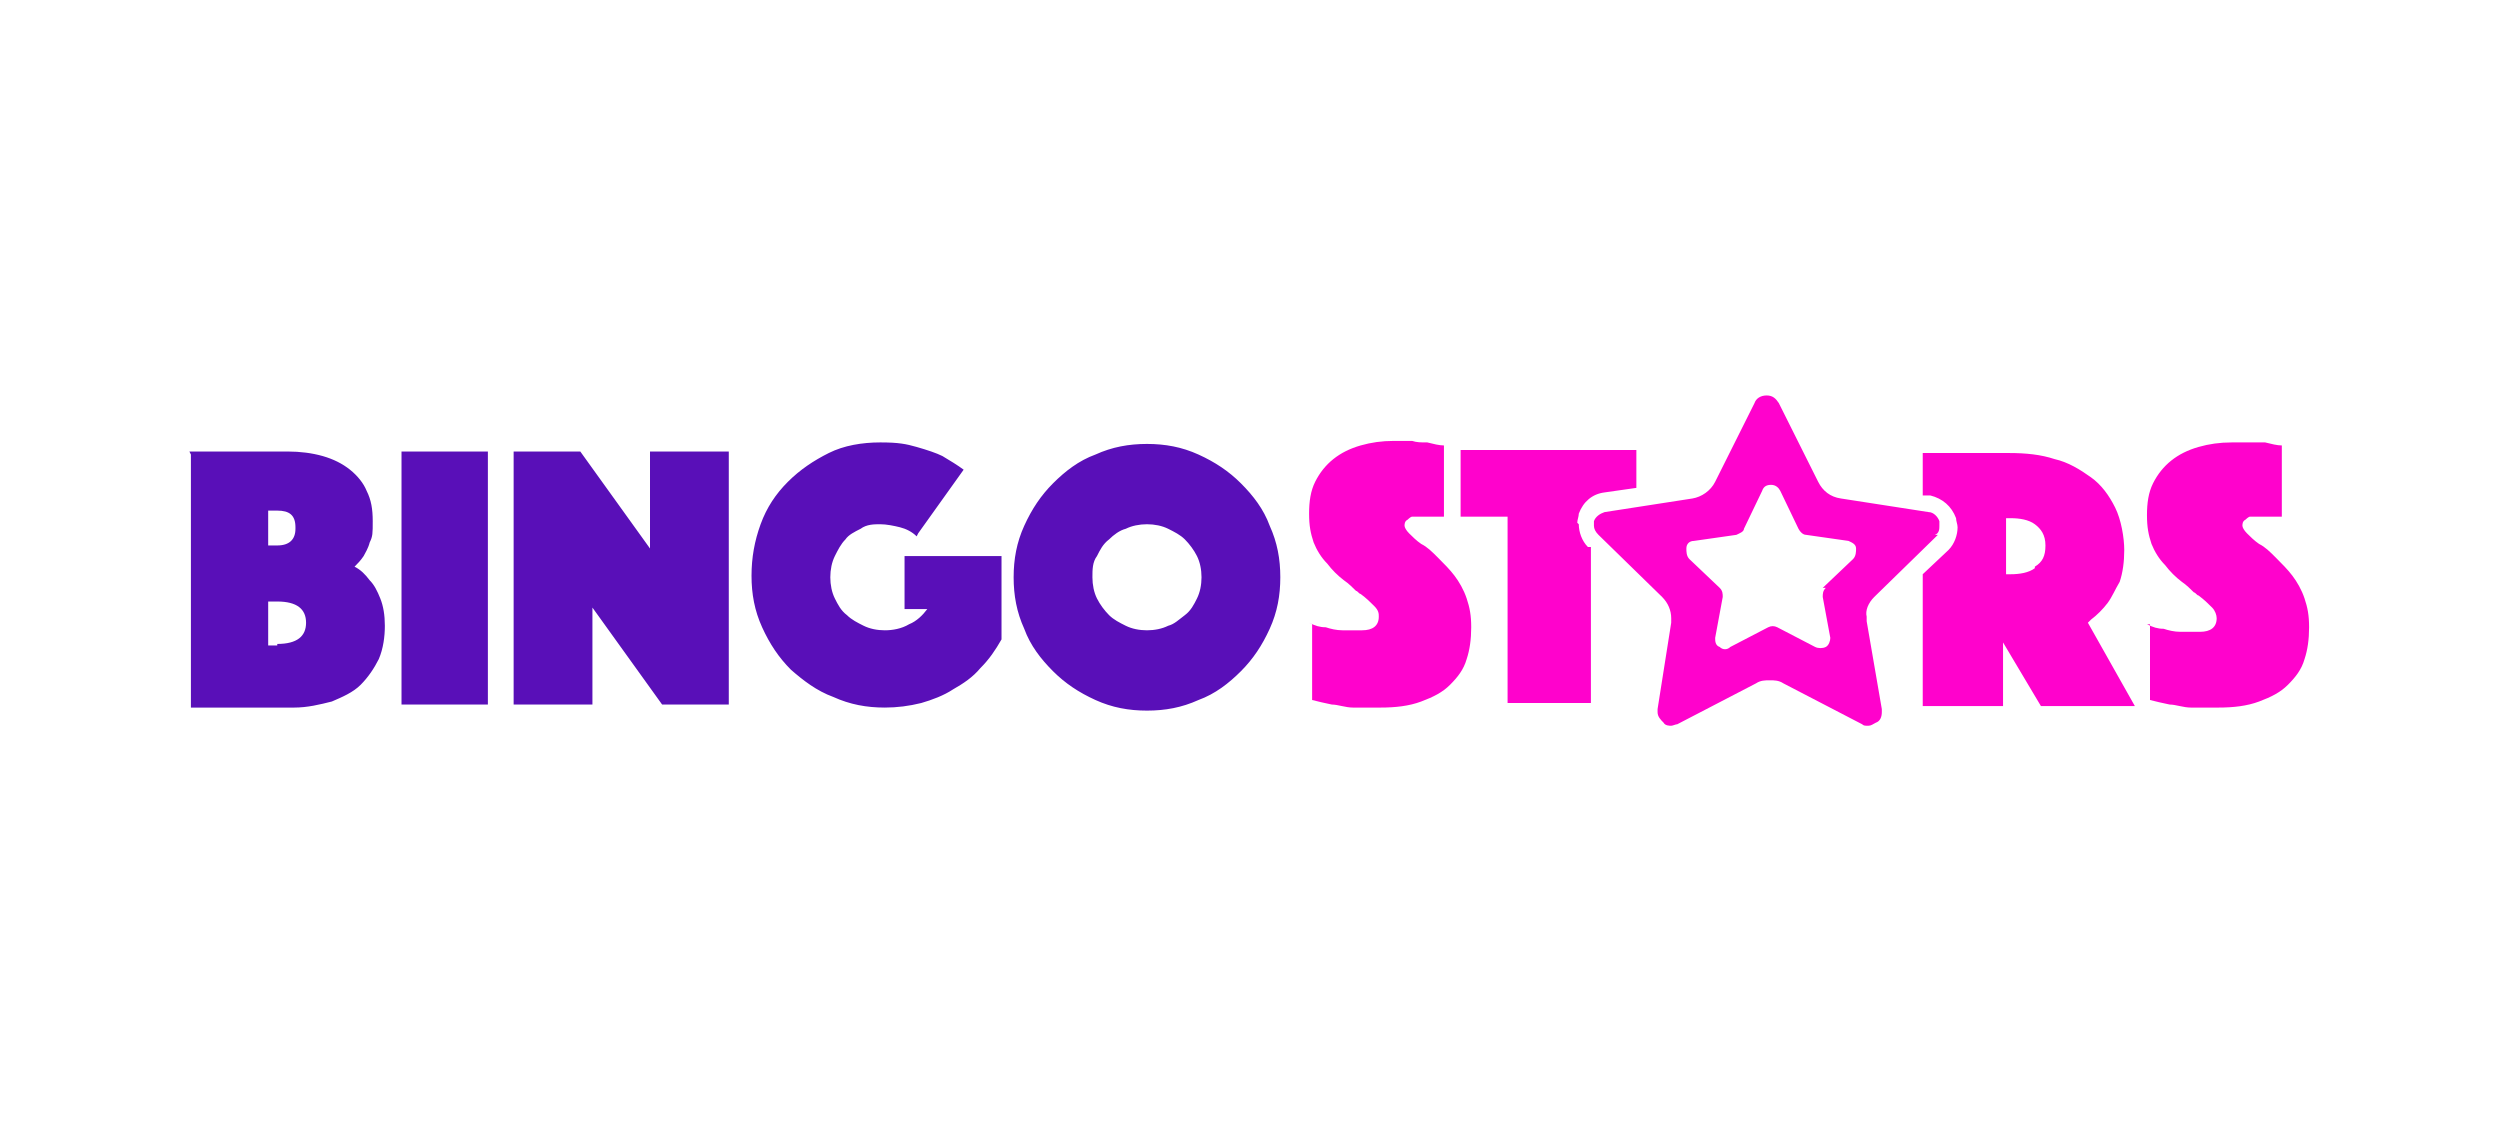
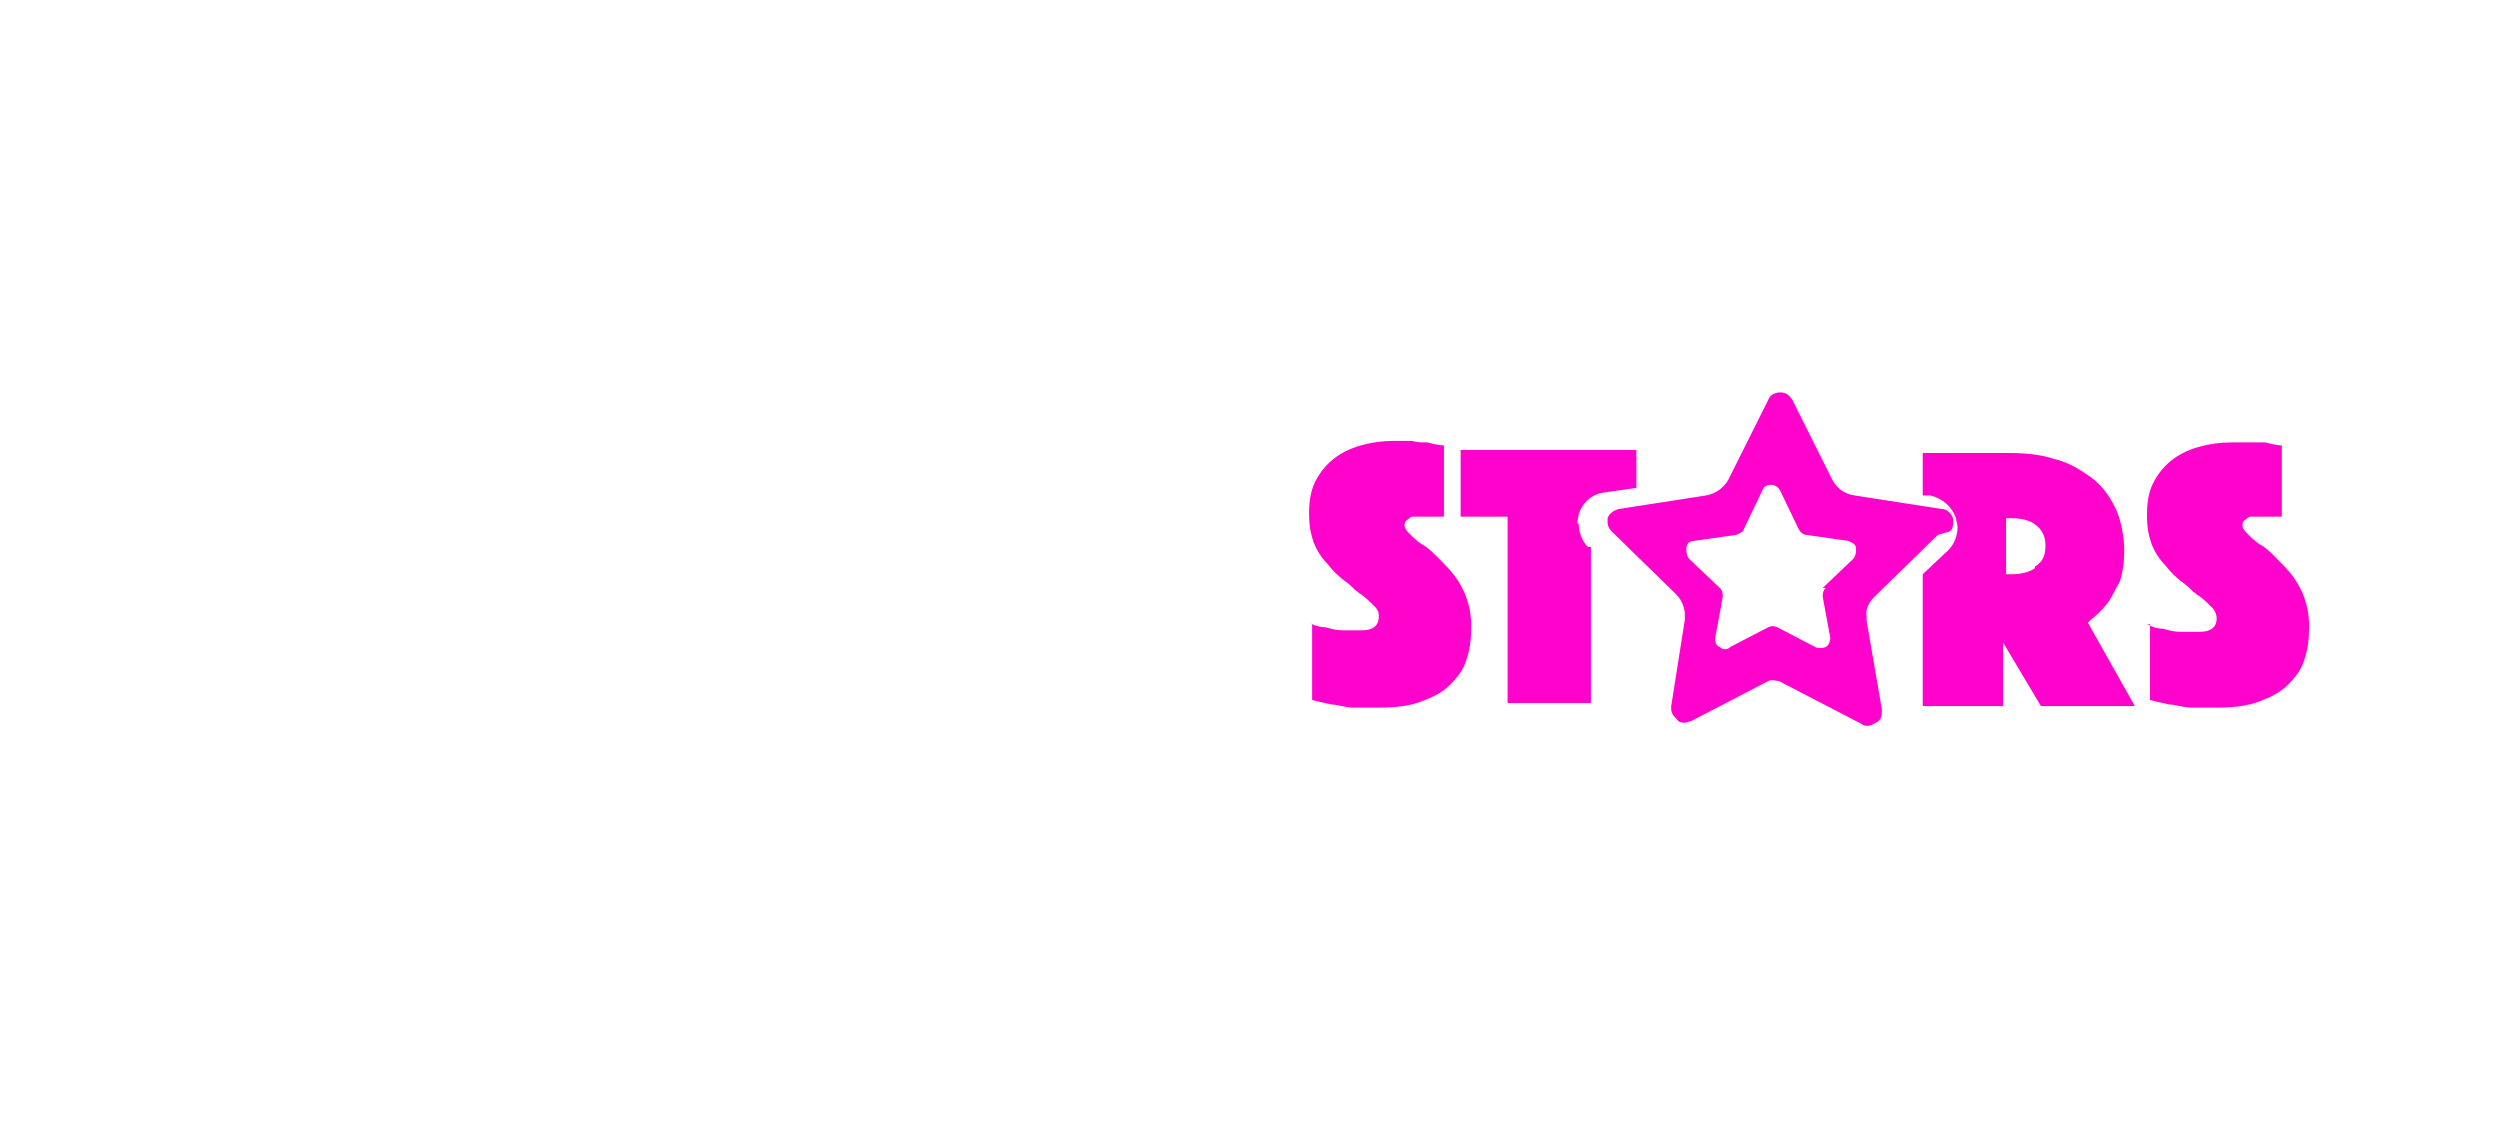
<svg xmlns="http://www.w3.org/2000/svg" version="1.1" id="Layer_1" preserveAspectRatio="xMinYMin" x="0px" y="0px" width="165" height="74" viewBox="0 0 165 74" style="enable-background:new 0 0 165 74;" xml:space="preserve">
  <rect x="0" y="0" width="165" height="74" fill="#333333" stroke="none" />
  <style type="text/css" />
  <svg x="0px" y="0px" width="165" height="74" class="bksvg-796" preserveAspectRatio="xMinYMin" viewBox="0 0 165 74">
    <defs>
      <style>
      .st_796_0 {
        fill: #fff;
      }

      .st_796_1 {
        fill: #590fb8;
      }

      .st_796_1, .st_796_2 {
        fill-rule: evenodd;
      }

      .st_796_2 {
        fill: #ff02cc;
      }
    </style>
    </defs>
    <rect class="st_796_0" width="165" height="74" />
    <g>
-       <path class="st_796_1" d="M67.6,34.7c-.5,1.1-.7,2.2-.7,3.4s.2,2.3.7,3.4c.4,1.1,1.1,2,1.9,2.8.8.8,1.7,1.4,2.8,1.9s2.2.7,3.4.7,2.3-.2,3.4-.7c1.1-.4,2-1.1,2.8-1.9.8-.8,1.4-1.7,1.9-2.8.5-1.1.7-2.2.7-3.4s-.2-2.3-.7-3.4c-.4-1.1-1.1-2-1.9-2.8-.8-.8-1.7-1.4-2.8-1.9s-2.2-.7-3.4-.7-2.3.2-3.4.7c-1.1.4-2,1.1-2.8,1.9-.8.8-1.4,1.7-1.9,2.8ZM72.4,39.5c-.2-.4-.3-.9-.3-1.4s0-1,.3-1.4c.2-.4.4-.8.8-1.1.3-.3.7-.6,1.1-.7.4-.2.9-.3,1.4-.3s1,.1,1.4.3c.4.2.8.4,1.1.7s.6.7.8,1.1c.2.4.3.9.3,1.4s-.1,1-.3,1.4c-.2.4-.4.8-.8,1.1s-.7.6-1.1.7c-.4.2-.9.3-1.4.3s-1-.1-1.4-.3-.8-.4-1.1-.7c-.3-.3-.6-.7-.8-1.1ZM60.5,35.4c-.3-.3-.7-.5-1.1-.6-.4-.1-.9-.2-1.3-.2s-.9,0-1.3.3c-.4.2-.8.4-1,.7-.3.3-.5.7-.7,1.1-.2.4-.3.9-.3,1.4s.1,1,.3,1.4c.2.4.4.8.8,1.1.3.3.7.5,1.1.7.4.2.9.3,1.4.3s1.1-.1,1.6-.4c.5-.2.9-.6,1.2-1h-1.5v-3.5h6.4v5.5c-.4.7-.8,1.3-1.4,1.9-.5.6-1.1,1-1.8,1.4-.6.4-1.4.7-2.1.9-.8.2-1.6.3-2.4.3-1.2,0-2.3-.2-3.4-.7-1.1-.4-2-1.1-2.8-1.8-.8-.8-1.4-1.7-1.9-2.8-.5-1.1-.7-2.2-.7-3.4s.2-2.3.6-3.4c.4-1.1,1-2,1.8-2.8.8-.8,1.7-1.4,2.7-1.9,1-.5,2.2-.7,3.4-.7s1.7.1,2.4.3c.7.2,1.3.4,1.7.6.5.3,1,.6,1.4.9l-3,4.2ZM26.5,29.8h5.7v16.7h-5.7v-16.7ZM12.5,29.8h6.5c.8,0,1.6.1,2.3.3.7.2,1.3.5,1.8.9.5.4.9.9,1.1,1.4.3.6.4,1.2.4,2s0,1-.2,1.4c-.1.4-.3.7-.4.9-.2.3-.4.5-.6.7.4.2.7.5,1,.9.3.3.5.7.7,1.2h0c.2.5.3,1.1.3,1.8s-.1,1.5-.4,2.2c-.3.6-.7,1.2-1.2,1.7-.5.5-1.2.8-1.9,1.1-.8.2-1.6.4-2.5.4h-6.8v-16.7ZM19.5,34.8c0-.8-.4-1.1-1.2-1.1h-.6v2.3h.6c.8,0,1.2-.4,1.2-1.1ZM18.3,42.5c1.3,0,1.9-.5,1.9-1.4s-.6-1.4-1.9-1.4h-.6v2.9h.6ZM38.3,29.8h-4.4v16.7h5.2v-6.4l4.6,6.4h4.4v-16.7h-5.2v6.4l-4.6-6.4Z" />
-       <path class="st_796_2" d="M127.9,35.3l-4.2,4.1c-.4.4-.6.9-.5,1.3,0,.1,0,.2,0,.3l1,5.8v.2c0,.3-.1.6-.4.7-.2.1-.3.2-.5.2s-.3,0-.4-.1l-5.2-2.7c-.3-.2-.6-.2-.9-.2s-.6,0-.9.2l-5.2,2.7c-.1,0-.3.1-.4.1s-.4,0-.5-.2c-.2-.2-.4-.4-.4-.7v-.2l.9-5.7c0-.1,0-.2,0-.3,0-.5-.2-1-.6-1.4l-4.2-4.1c-.2-.2-.3-.4-.3-.6s0-.2,0-.3c.1-.3.4-.5.7-.6l5.8-.9c.6-.1,1.2-.5,1.5-1.1l2.6-5.2c.1-.3.4-.5.8-.5s.6.2.8.5l2.6,5.2c.3.6.8,1,1.5,1.1l5.8.9c.3,0,.6.3.7.6h0c0,0,0,.2,0,.3,0,.2,0,.5-.3.6ZM120.3,38.8l2-1.9c.2-.2.2-.5.2-.7,0-.3-.3-.4-.5-.5l-2.8-.4c-.2,0-.4-.2-.5-.4l-1.2-2.5c-.1-.2-.3-.4-.6-.4s-.5.1-.6.4l-1.2,2.5c0,.2-.3.3-.5.4l-2.8.4c-.3,0-.5.2-.5.5,0,.2,0,.5.2.7l2,1.9c.2.2.2.4.2.6l-.5,2.7c0,.2,0,.5.3.6.2.2.5.2.7,0l2.5-1.3c.2-.1.4-.1.6,0l2.5,1.3c.2.1.5.1.7,0,.2-.1.3-.4.3-.6l-.5-2.7c0-.2,0-.4.2-.6ZM86.6,41.2s0,0,0,0v5c.4.1.8.2,1.3.3.4,0,.9.2,1.4.2.5,0,1.1,0,1.8,0,1,0,1.9-.1,2.7-.4.8-.3,1.4-.6,1.9-1.1.5-.5.9-1,1.1-1.7.2-.6.3-1.3.3-2.1s-.1-1.3-.3-1.9c-.2-.6-.5-1.1-.8-1.5-.3-.4-.7-.8-1.1-1.2-.4-.4-.7-.7-1.1-.9-.3-.2-.6-.5-.8-.7h0c-.2-.2-.3-.4-.3-.5s0-.3.2-.4c0,0,.2-.2.3-.2h0c.1,0,.3,0,.4,0h.4c.2,0,.4,0,.5,0,0,0,.1,0,.2,0,0,0,.2,0,.2,0,0,0,.1,0,.2,0h0c0,0,.2,0,.2,0v-4.7c-.3,0-.7-.1-1.1-.2h-.1c-.3,0-.6,0-.9-.1-.4,0-.8,0-1.2,0-.8,0-1.5.1-2.2.3-.7.2-1.3.5-1.8.9-.5.4-.9.9-1.2,1.5-.3.6-.4,1.3-.4,2.1s.1,1.3.3,1.9c.2.5.5,1,.9,1.4.3.4.7.8,1.1,1.1.3.2.6.5.8.7h0c.1,0,.2.2.3.2.4.3.6.5.9.8s.3.5.3.7c0,.6-.4.9-1.1.9s-.9,0-1.3,0c-.4,0-.8-.1-1.1-.2h0c-.4,0-.7-.1-1.1-.3h0s0,0,0,0ZM141.9,41.2s0,0,0,0v5c.4.1.8.2,1.3.3.4,0,.9.2,1.4.2.5,0,1.1,0,1.8,0,1,0,1.9-.1,2.7-.4.8-.3,1.4-.6,1.9-1.1.5-.5.9-1,1.1-1.7.2-.6.3-1.3.3-2.1s-.1-1.3-.3-1.9c-.2-.6-.5-1.1-.8-1.5-.3-.4-.7-.8-1.1-1.2-.4-.4-.7-.7-1.1-.9-.3-.2-.6-.5-.8-.7h0s0,0,0,0c-.2-.2-.3-.4-.3-.5s0-.3.2-.4c0,0,.2-.2.3-.2.1,0,.3,0,.4,0h.4c.2,0,.4,0,.5,0,0,0,.1,0,.2,0,0,0,.2,0,.2,0,0,0,.1,0,.2,0,0,0,.2,0,.2,0v-4.7c-.3,0-.7-.1-1.1-.2h0s-.1,0-.1,0c-.3,0-.6,0-.9,0-.4,0-.8,0-1.2,0-.8,0-1.5.1-2.2.3-.7.2-1.3.5-1.8.9-.5.4-.9.9-1.2,1.5-.3.6-.4,1.3-.4,2.1s.1,1.3.3,1.9c.2.5.5,1,.9,1.4.3.4.7.8,1.1,1.1.3.2.6.5.8.7.1,0,.2.2.3.2.4.3.6.5.9.8.2.2.3.5.3.7,0,.6-.4.9-1.1.9s-.9,0-1.3,0c-.4,0-.8-.1-1.1-.2h0c-.4,0-.7-.1-1.1-.3h0s0,0,0,0ZM104.2,34.6c0,.5.2,1.1.6,1.5h.2v10.3h-5.5v-12.3h-3.1v-4.4h11.6v2.5l-2.1.3c-.8.1-1.4.6-1.7,1.4,0,.2-.1.4-.1.6ZM138,40.9c.4-.3.8-.7,1.1-1.1.3-.4.5-.9.8-1.4.2-.6.3-1.3.3-2.1s-.2-2-.6-2.8c-.4-.8-.9-1.5-1.6-2-.7-.5-1.5-1-2.4-1.2-.9-.3-1.9-.4-3-.4h-5.7v2.8h.5c.8.2,1.4.7,1.7,1.5,0,.2.1.4.1.6,0,.5-.2,1.1-.6,1.5l-1.7,1.6v8.7h5.3v-4.2l2.5,4.2h6.2l-3.1-5.5ZM134.3,37.5c-.4.3-1,.4-1.6.4h-.3v-3.7h.3c.6,0,1.2.1,1.6.4.4.3.7.7.7,1.4,0,.7-.2,1.1-.7,1.4Z" />
+       <path class="st_796_2" d="M127.9,35.3l-4.2,4.1c-.4.4-.6.9-.5,1.3,0,.1,0,.2,0,.3l1,5.8v.2c0,.3-.1.6-.4.7-.2.1-.3.2-.5.2s-.3,0-.4-.1l-5.2-2.7c-.3-.2-.6-.2-.9-.2l-5.2,2.7c-.1,0-.3.1-.4.1s-.4,0-.5-.2c-.2-.2-.4-.4-.4-.7v-.2l.9-5.7c0-.1,0-.2,0-.3,0-.5-.2-1-.6-1.4l-4.2-4.1c-.2-.2-.3-.4-.3-.6s0-.2,0-.3c.1-.3.4-.5.7-.6l5.8-.9c.6-.1,1.2-.5,1.5-1.1l2.6-5.2c.1-.3.4-.5.8-.5s.6.2.8.5l2.6,5.2c.3.6.8,1,1.5,1.1l5.8.9c.3,0,.6.3.7.6h0c0,0,0,.2,0,.3,0,.2,0,.5-.3.6ZM120.3,38.8l2-1.9c.2-.2.2-.5.2-.7,0-.3-.3-.4-.5-.5l-2.8-.4c-.2,0-.4-.2-.5-.4l-1.2-2.5c-.1-.2-.3-.4-.6-.4s-.5.1-.6.4l-1.2,2.5c0,.2-.3.3-.5.4l-2.8.4c-.3,0-.5.2-.5.5,0,.2,0,.5.2.7l2,1.9c.2.2.2.4.2.6l-.5,2.7c0,.2,0,.5.3.6.2.2.5.2.7,0l2.5-1.3c.2-.1.4-.1.6,0l2.5,1.3c.2.1.5.1.7,0,.2-.1.3-.4.3-.6l-.5-2.7c0-.2,0-.4.2-.6ZM86.6,41.2s0,0,0,0v5c.4.1.8.2,1.3.3.4,0,.9.2,1.4.2.5,0,1.1,0,1.8,0,1,0,1.9-.1,2.7-.4.8-.3,1.4-.6,1.9-1.1.5-.5.9-1,1.1-1.7.2-.6.3-1.3.3-2.1s-.1-1.3-.3-1.9c-.2-.6-.5-1.1-.8-1.5-.3-.4-.7-.8-1.1-1.2-.4-.4-.7-.7-1.1-.9-.3-.2-.6-.5-.8-.7h0c-.2-.2-.3-.4-.3-.5s0-.3.2-.4c0,0,.2-.2.3-.2h0c.1,0,.3,0,.4,0h.4c.2,0,.4,0,.5,0,0,0,.1,0,.2,0,0,0,.2,0,.2,0,0,0,.1,0,.2,0h0c0,0,.2,0,.2,0v-4.7c-.3,0-.7-.1-1.1-.2h-.1c-.3,0-.6,0-.9-.1-.4,0-.8,0-1.2,0-.8,0-1.5.1-2.2.3-.7.2-1.3.5-1.8.9-.5.4-.9.9-1.2,1.5-.3.6-.4,1.3-.4,2.1s.1,1.3.3,1.9c.2.5.5,1,.9,1.4.3.4.7.8,1.1,1.1.3.2.6.5.8.7h0c.1,0,.2.2.3.2.4.3.6.5.9.8s.3.5.3.7c0,.6-.4.9-1.1.9s-.9,0-1.3,0c-.4,0-.8-.1-1.1-.2h0c-.4,0-.7-.1-1.1-.3h0s0,0,0,0ZM141.9,41.2s0,0,0,0v5c.4.1.8.2,1.3.3.4,0,.9.2,1.4.2.5,0,1.1,0,1.8,0,1,0,1.9-.1,2.7-.4.8-.3,1.4-.6,1.9-1.1.5-.5.9-1,1.1-1.7.2-.6.3-1.3.3-2.1s-.1-1.3-.3-1.9c-.2-.6-.5-1.1-.8-1.5-.3-.4-.7-.8-1.1-1.2-.4-.4-.7-.7-1.1-.9-.3-.2-.6-.5-.8-.7h0s0,0,0,0c-.2-.2-.3-.4-.3-.5s0-.3.2-.4c0,0,.2-.2.3-.2.1,0,.3,0,.4,0h.4c.2,0,.4,0,.5,0,0,0,.1,0,.2,0,0,0,.2,0,.2,0,0,0,.1,0,.2,0,0,0,.2,0,.2,0v-4.7c-.3,0-.7-.1-1.1-.2h0s-.1,0-.1,0c-.3,0-.6,0-.9,0-.4,0-.8,0-1.2,0-.8,0-1.5.1-2.2.3-.7.2-1.3.5-1.8.9-.5.4-.9.9-1.2,1.5-.3.6-.4,1.3-.4,2.1s.1,1.3.3,1.9c.2.5.5,1,.9,1.4.3.4.7.8,1.1,1.1.3.2.6.5.8.7.1,0,.2.2.3.2.4.3.6.5.9.8.2.2.3.5.3.7,0,.6-.4.9-1.1.9s-.9,0-1.3,0c-.4,0-.8-.1-1.1-.2h0c-.4,0-.7-.1-1.1-.3h0s0,0,0,0ZM104.2,34.6c0,.5.2,1.1.6,1.5h.2v10.3h-5.5v-12.3h-3.1v-4.4h11.6v2.5l-2.1.3c-.8.1-1.4.6-1.7,1.4,0,.2-.1.4-.1.6ZM138,40.9c.4-.3.8-.7,1.1-1.1.3-.4.5-.9.8-1.4.2-.6.3-1.3.3-2.1s-.2-2-.6-2.8c-.4-.8-.9-1.5-1.6-2-.7-.5-1.5-1-2.4-1.2-.9-.3-1.9-.4-3-.4h-5.7v2.8h.5c.8.2,1.4.7,1.7,1.5,0,.2.1.4.1.6,0,.5-.2,1.1-.6,1.5l-1.7,1.6v8.7h5.3v-4.2l2.5,4.2h6.2l-3.1-5.5ZM134.3,37.5c-.4.3-1,.4-1.6.4h-.3v-3.7h.3c.6,0,1.2.1,1.6.4.4.3.7.7.7,1.4,0,.7-.2,1.1-.7,1.4Z" />
    </g>
  </svg>
</svg>